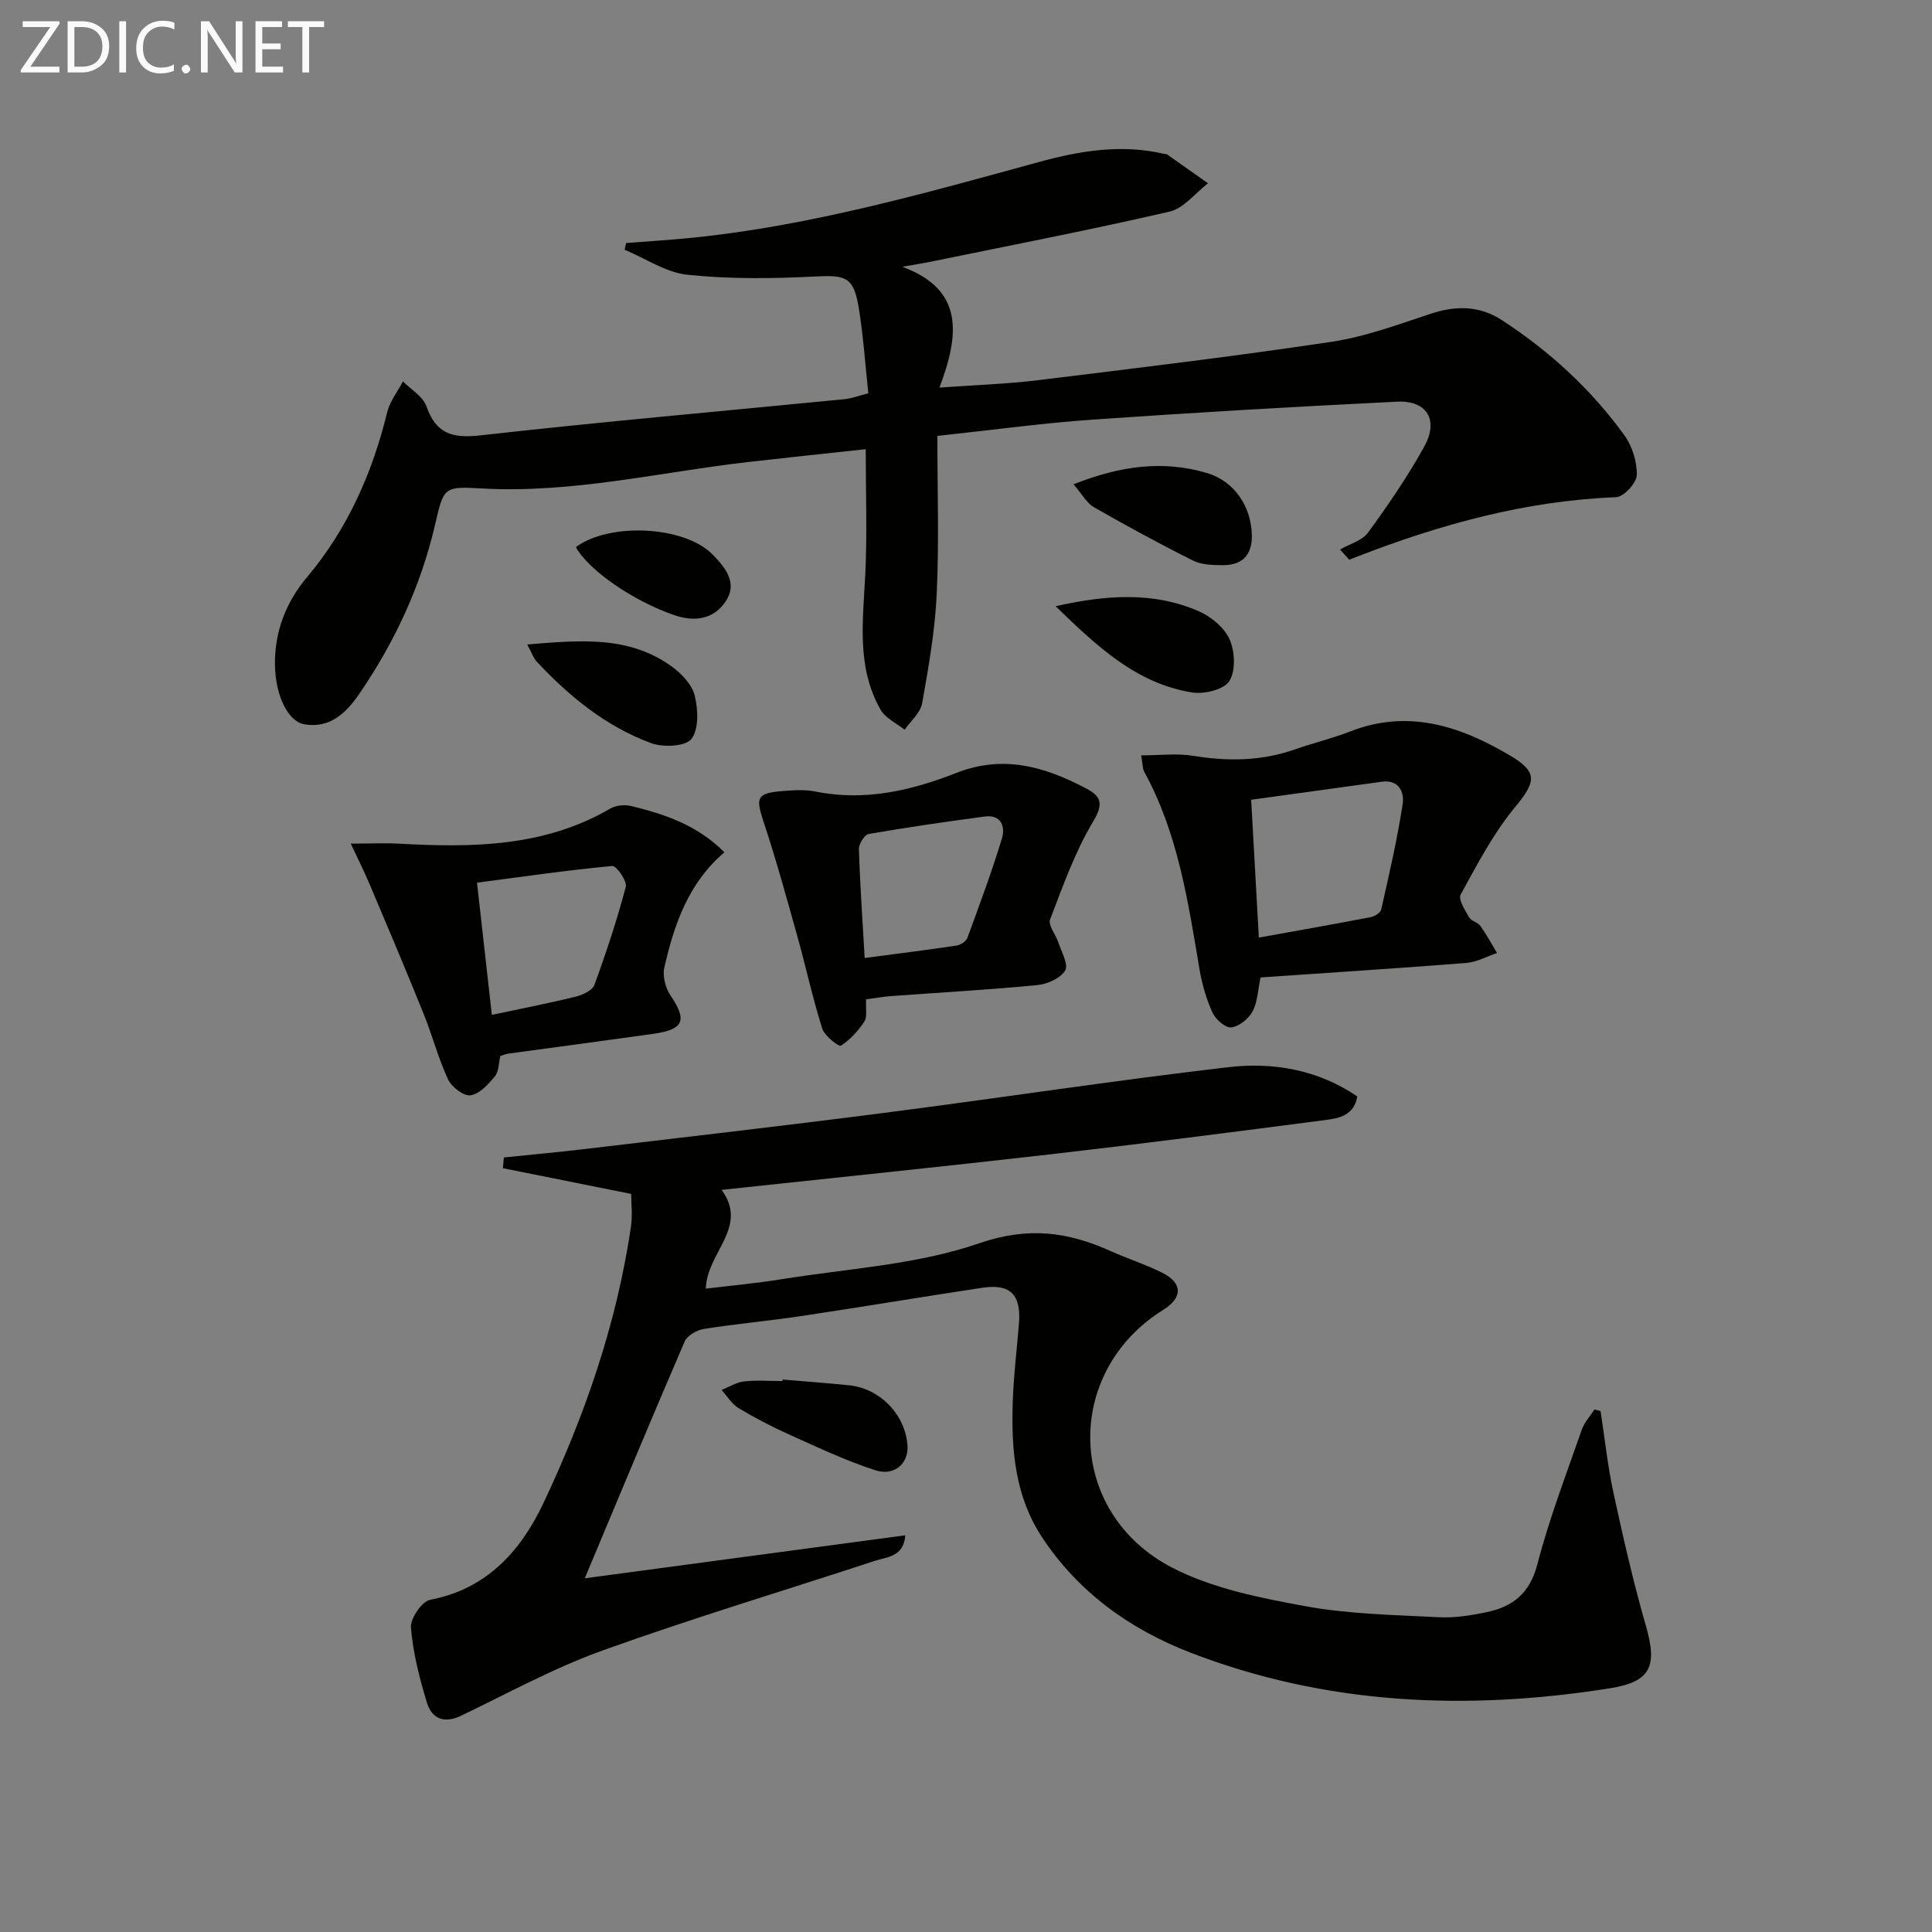
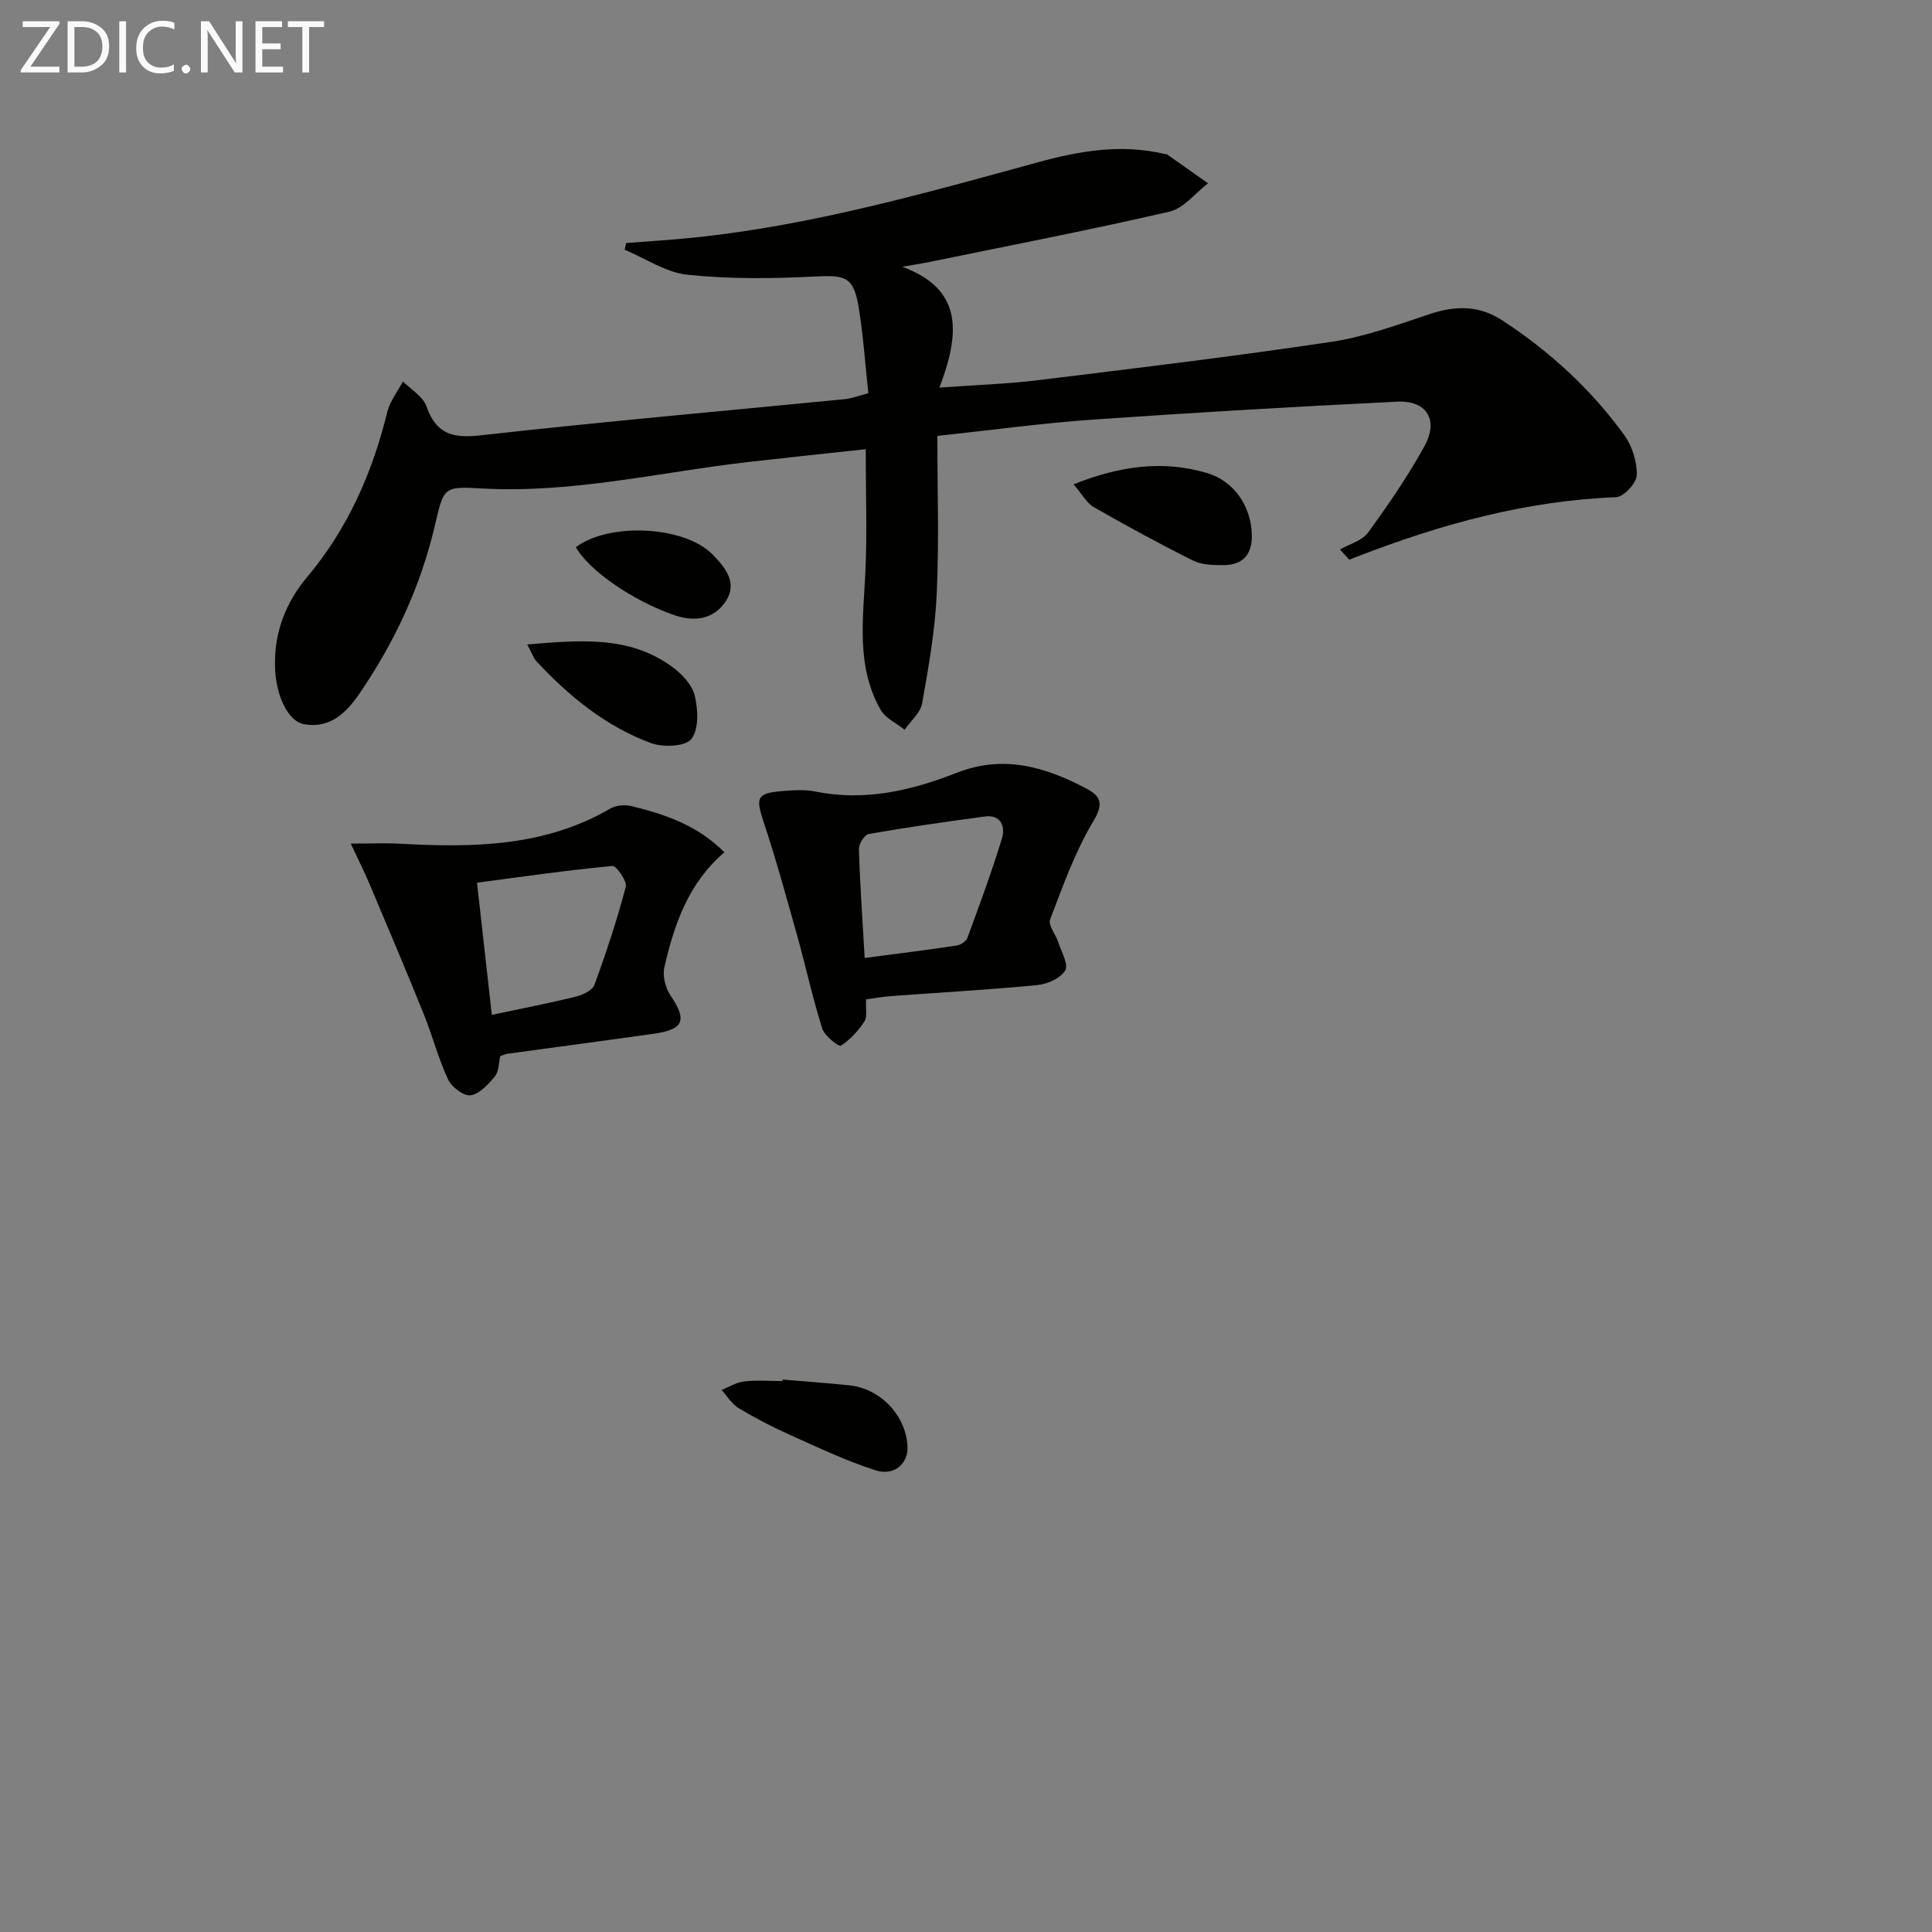
<svg xmlns="http://www.w3.org/2000/svg" enable-background="new 0 0 400 400" viewBox="0 0 400 400">
  <rect x="0" y="0" width="400" height="400" fill="#808080" stroke="none" />
  <g fill="#010100">
-     <path d="m331.38 292.14c.87 5.65 1.47 11.36 2.67 16.94 2 9.21 4.09 18.43 6.7 27.48 2.41 8.38 1.14 11.63-7.48 12.99-29.53 4.67-58.72 3.47-86.87-7.42-12.43-4.81-23.13-12.45-30.65-23.85-5.6-8.48-6.38-18.06-6.08-27.8.17-5.47.84-10.93 1.29-16.4.49-6.03-1.75-8.34-7.59-7.46-12.47 1.88-24.9 3.97-37.37 5.84-6.73 1.01-13.52 1.61-20.24 2.68-1.47.23-3.47 1.36-4.01 2.61-6.9 15.99-13.57 32.07-20.68 49.02 22.31-2.99 44.18-5.92 66.36-8.9-.32 4.48-3.8 4.47-6.37 5.31-18.77 6.17-37.71 11.85-56.29 18.53-10.06 3.62-19.56 8.82-29.23 13.48-3.58 1.73-6.12.67-7.15-2.68-1.55-5.06-2.87-10.29-3.31-15.53-.16-1.87 2.26-5.43 3.97-5.76 11.77-2.22 18.8-10.18 23.44-19.98 8.61-18.2 15.19-37.2 18.14-57.25.35-2.41.05-4.91.05-6.8-8.99-1.8-17.78-3.56-26.56-5.33.07-.74.13-1.48.2-2.22 5.49-.57 10.98-1.06 16.46-1.71 20.78-2.47 41.58-4.85 62.34-7.53 23.7-3.05 47.34-6.67 71.07-9.44 9.29-1.09 18.55.43 26.82 6.04-.65 3.97-3.82 4.53-6.66 4.9-18.95 2.46-37.89 4.91-56.87 7.09-22.59 2.59-45.22 4.9-68.08 7.36 5.69 7.74-3.11 12.99-3.26 20.45 5.24-.64 10.42-1.1 15.54-1.93 13.75-2.23 28.03-2.98 41.02-7.45 10.21-3.52 18.4-2.39 27.32 1.63 3.48 1.57 7.16 2.73 10.57 4.44 4.31 2.15 4.3 5.18.22 7.72-20.73 12.92-20.09 41.98 1.85 53.34 8.34 4.32 18.15 6.26 27.52 7.98 9.1 1.67 18.49 1.82 27.77 2.3 3.27.17 6.65-.38 9.88-1.06 5.39-1.13 8.91-3.9 10.46-9.88 2.45-9.45 5.98-18.62 9.19-27.86.53-1.53 1.74-2.81 2.63-4.21.43.12.85.22 1.27.32z" />
    <path d="m186.8 55.23c12.86 4.73 11.83 14.08 7.7 25.02 7.37-.54 13.95-.74 20.45-1.54 20.26-2.48 40.53-4.92 60.72-7.94 6.98-1.05 13.78-3.57 20.54-5.81 5.24-1.73 10.11-1.7 14.76 1.33 9.85 6.42 18.43 14.28 25.32 23.8 1.64 2.26 2.65 5.51 2.59 8.28-.04 1.62-2.71 4.51-4.28 4.57-18.67.72-36.32 5.6-53.59 12.29-.56.22-1.12.43-1.67.65-.63-.7-1.27-1.41-1.9-2.11 1.97-1.14 4.57-1.82 5.8-3.5 4.19-5.76 8.26-11.67 11.68-17.9 2.99-5.44.47-9.5-5.63-9.21-21.08 1.03-42.16 2.26-63.21 3.73-10.22.71-20.4 2.12-32.01 3.36 0 11.13.37 21.93-.13 32.68-.35 7.59-1.68 15.17-3.02 22.68-.35 1.98-2.38 3.66-3.63 5.48-1.69-1.37-3.98-2.4-4.98-4.16-5.07-8.91-3.61-18.63-3.15-28.27.39-8.27.08-16.58.08-25.66-8.2.89-16.2 1.73-24.2 2.64-18.46 2.11-36.66 6.57-55.46 5.48-7.76-.45-7.72-.17-9.52 7.58-2.93 12.6-8.3 24.14-15.57 34.8-2.71 3.98-6.07 7.37-11.46 6.46-3.45-.59-5.98-6.01-6.1-12.13-.14-6.96 2.25-13.12 6.65-18.35 8.43-10.03 13.51-21.57 16.6-34.18.55-2.24 2.14-4.23 3.25-6.33 1.67 1.69 4.14 3.11 4.85 5.13 2.02 5.78 5.44 6.69 11.26 6.03 25.09-2.82 50.24-5.02 75.37-7.49 1.44-.14 2.84-.7 4.87-1.22-.65-6.01-1.04-11.94-2-17.78-1.05-6.34-2.67-6.72-9.16-6.39-8.74.45-17.58.54-26.26-.36-4.48-.46-8.7-3.38-13.04-5.19.1-.46.21-.92.31-1.38 4.68-.37 9.37-.65 14.03-1.13 24.38-2.51 47.85-9.19 71.38-15.63 8.57-2.35 17.21-3.79 26.07-1.68.16.04.37-.01.49.07 2.84 1.99 5.67 4 8.51 6-2.64 2.02-5.01 5.18-7.96 5.86-16.3 3.77-32.74 6.95-49.14 10.31-2.06.43-4.14.75-6.21 1.11z" />
-     <path d="m260.99 202.37c-.57 2.64-.62 5.11-1.67 7.05-.82 1.52-2.78 3.1-4.38 3.29-1.21.14-3.25-1.63-3.89-3.03-1.29-2.84-2.19-5.94-2.71-9.02-2.37-14.06-4.46-28.17-11.47-40.93-.3-.55-.25-1.28-.6-3.34 3.83 0 7.41-.46 10.82.1 7.19 1.18 14.16 1.08 21.08-1.36 3.75-1.32 7.65-2.23 11.34-3.68 12.03-4.71 22.82-1.12 33.11 4.96 5.93 3.5 5.34 5.51.96 10.82-4.46 5.41-7.77 11.8-11.17 17.99-.54.98.91 3.22 1.75 4.7.45.78 1.79 1.02 2.34 1.79 1.27 1.78 2.31 3.72 3.44 5.6-2.11.71-4.19 1.88-6.35 2.06-14.07 1.1-28.17 2-42.6 3zm-1.95-36.79c.56 10.1 1.06 19.11 1.59 28.54 8.23-1.49 15.72-2.8 23.18-4.24.82-.16 2.01-.91 2.16-1.58 1.63-7.25 3.32-14.51 4.44-21.84.36-2.33-.7-5.12-4.34-4.61-8.85 1.22-17.71 2.44-27.03 3.73z" />
    <path d="m103.58 218.64c-.34 1.41-.27 3.17-1.11 4.19-1.36 1.66-3.18 3.67-5.05 3.94-1.41.21-3.91-1.71-4.65-3.29-2.02-4.33-3.23-9.03-5.02-13.47-3.65-9.05-7.46-18.04-11.26-27.03-1.08-2.55-2.33-5.03-3.87-8.32 3.93 0 7.06-.15 10.16.02 15.07.83 29.94.67 43.57-7.27 1.17-.68 3-.86 4.34-.53 6.95 1.7 13.68 3.94 19.29 9.58-7.45 6.34-10.39 14.9-12.43 23.82-.41 1.77.21 4.25 1.26 5.8 3.5 5.18 2.81 7.07-3.59 7.97-10.03 1.41-20.07 2.74-30.1 4.11-.47.07-.92.29-1.54.48zm-1.75-8.52c6.44-1.37 11.96-2.44 17.42-3.79 1.42-.35 3.4-1.28 3.82-2.43 2.44-6.67 4.68-13.43 6.49-20.29.31-1.18-1.95-4.4-2.79-4.32-9.27.87-18.5 2.21-28.01 3.46 1.1 9.85 2.05 18.32 3.07 27.37z" />
    <path d="m179.32 206.9c-.12 2.02.27 3.64-.36 4.59-1.29 1.94-2.94 3.78-4.87 5.01-.41.26-3.37-2.02-3.85-3.54-1.99-6.3-3.39-12.79-5.17-19.16-2.22-7.94-4.41-15.9-7-23.72-1.63-4.94-1.4-5.85 3.81-6.29 2.31-.19 4.72-.36 6.96.09 10.2 2.07 19.89-.21 29.18-3.86 9.68-3.8 18.2-1.3 26.68 3.12 3.08 1.61 3.97 3.05 1.66 6.89-3.79 6.31-6.3 13.42-8.95 20.35-.45 1.19 1.19 3.12 1.72 4.76.63 1.95 2.14 4.58 1.4 5.79-.97 1.61-3.67 2.82-5.74 3.02-10.08.97-20.21 1.54-30.32 2.28-1.62.12-3.24.42-5.15.67zm-.3-8.56c6.88-.91 12.96-1.66 19.02-2.57.83-.12 1.98-.87 2.25-1.6 2.51-6.83 5.05-13.66 7.16-20.62.71-2.35-.15-4.95-3.54-4.5-8.04 1.07-16.07 2.23-24.06 3.62-.86.15-2.05 2.06-2.02 3.12.22 7.27.73 14.54 1.19 22.55z" />
    <path d="m222.27 100.27c9.61-3.83 18.51-5.02 27.57-2.35 5.76 1.69 9.19 6.98 9.34 12.79.11 4.14-1.9 6.28-5.92 6.3-2.11.01-4.48-.06-6.3-.97-6.95-3.47-13.77-7.19-20.51-11.05-1.46-.84-2.38-2.63-4.18-4.72z" />
    <path d="m109.15 133.43c11.04-.9 21.04-1.84 29.88 4.53 2.05 1.47 4.23 3.75 4.8 6.03.71 2.89.89 6.99-.69 9.01-1.23 1.58-5.88 1.77-8.36.85-9.32-3.44-16.9-9.65-23.65-16.86-.63-.66-.93-1.64-1.98-3.56z" />
-     <path d="m218.55 125.51c10.59-2.37 20.21-3.02 29.53.99 2.58 1.11 5.37 3.38 6.48 5.84 1.12 2.49 1.31 6.51-.03 8.66-1.1 1.76-5.19 2.77-7.68 2.37-11.55-1.84-19.63-9.46-28.3-17.86z" />
    <path d="m162.03 285.62c4.61.39 9.24.72 13.84 1.2 6.42.67 11.65 6.2 12.02 12.56.21 3.57-2.69 6.29-6.61 5.03-6.11-1.95-11.96-4.75-17.83-7.38-3.61-1.62-7.15-3.46-10.54-5.5-1.41-.85-2.36-2.48-3.51-3.75 1.55-.62 3.05-1.59 4.65-1.77 2.62-.3 5.31-.08 7.96-.08.01-.1.02-.2.02-.31z" />
    <path d="m119.23 113.28c6.89-5.16 22.45-4.43 28.29 1.51 2.59 2.64 5.25 5.84 2.77 9.65-2.44 3.75-6.41 4.38-10.62 2.94-8.55-2.92-17.78-9.29-20.44-14.1z" />
  </g>
  <path d="m12.4 4.8-6.1 9h6v1.2h-8v-.5l6.1-8.9h-5.7v-1.2h7.6v.4z" fill="#fafafa" />
  <path d="m14 15v-10.6h3c1.6 0 2.9.5 4 1.4s1.6 2.2 1.6 3.8-.5 3-1.6 3.9-2.4 1.5-4 1.5zm1.4-9.4v8.2h1.6c1.3 0 2.4-.4 3.1-1.1s1.1-1.8 1.1-3.1-.4-2.3-1.2-3-1.8-1-3.1-1z" fill="#fafafa" />
  <path d="m26.1 4.4v10.6h-1.4v-10.6z" fill="#fafafa" />
  <path d="m36.1 14.6c-.8.4-1.8.6-2.9.6-1.5 0-2.7-.5-3.6-1.4s-1.4-2.2-1.4-3.8c0-1.7.5-3.1 1.5-4.1s2.3-1.6 3.9-1.6c1 0 1.8.1 2.5.4v1.4c-.8-.4-1.6-.6-2.5-.6-1.2 0-2.1.4-2.9 1.2s-1.1 1.8-1.1 3.2c0 1.3.3 2.3 1 3s1.6 1.1 2.7 1.1c1 0 2-.2 2.7-.7v1.3z" fill="#fafafa" />
  <path d="m37.6 14.3c0-.2.1-.5.3-.6s.4-.3.6-.3c.3 0 .5.1.6.3s.3.4.3.6-.1.4-.3.6-.4.3-.6.3c-.3 0-.5-.1-.6-.3s-.3-.4-.3-.6z" fill="#fafafa" />
  <path d="m50.2 15h-1.6l-5.3-8.2c-.2-.2-.3-.5-.4-.7 0 .2.1.7.1 1.5v7.4h-1.4v-10.6h1.7l5.2 8.1c.2.4.4.6.4.7 0-.3-.1-.8-.1-1.5v-7.3h1.4z" fill="#fafafa" />
  <path d="m58.6 15h-5.7v-10.6h5.5v1.2h-4.1v3.4h3.8v1.2h-3.8v3.6h4.3z" fill="#fafafa" />
  <path d="m67.1 5.6h-3.1v9.4h-1.4v-9.4h-3v-1.2h7.5z" fill="#fafafa" />
</svg>